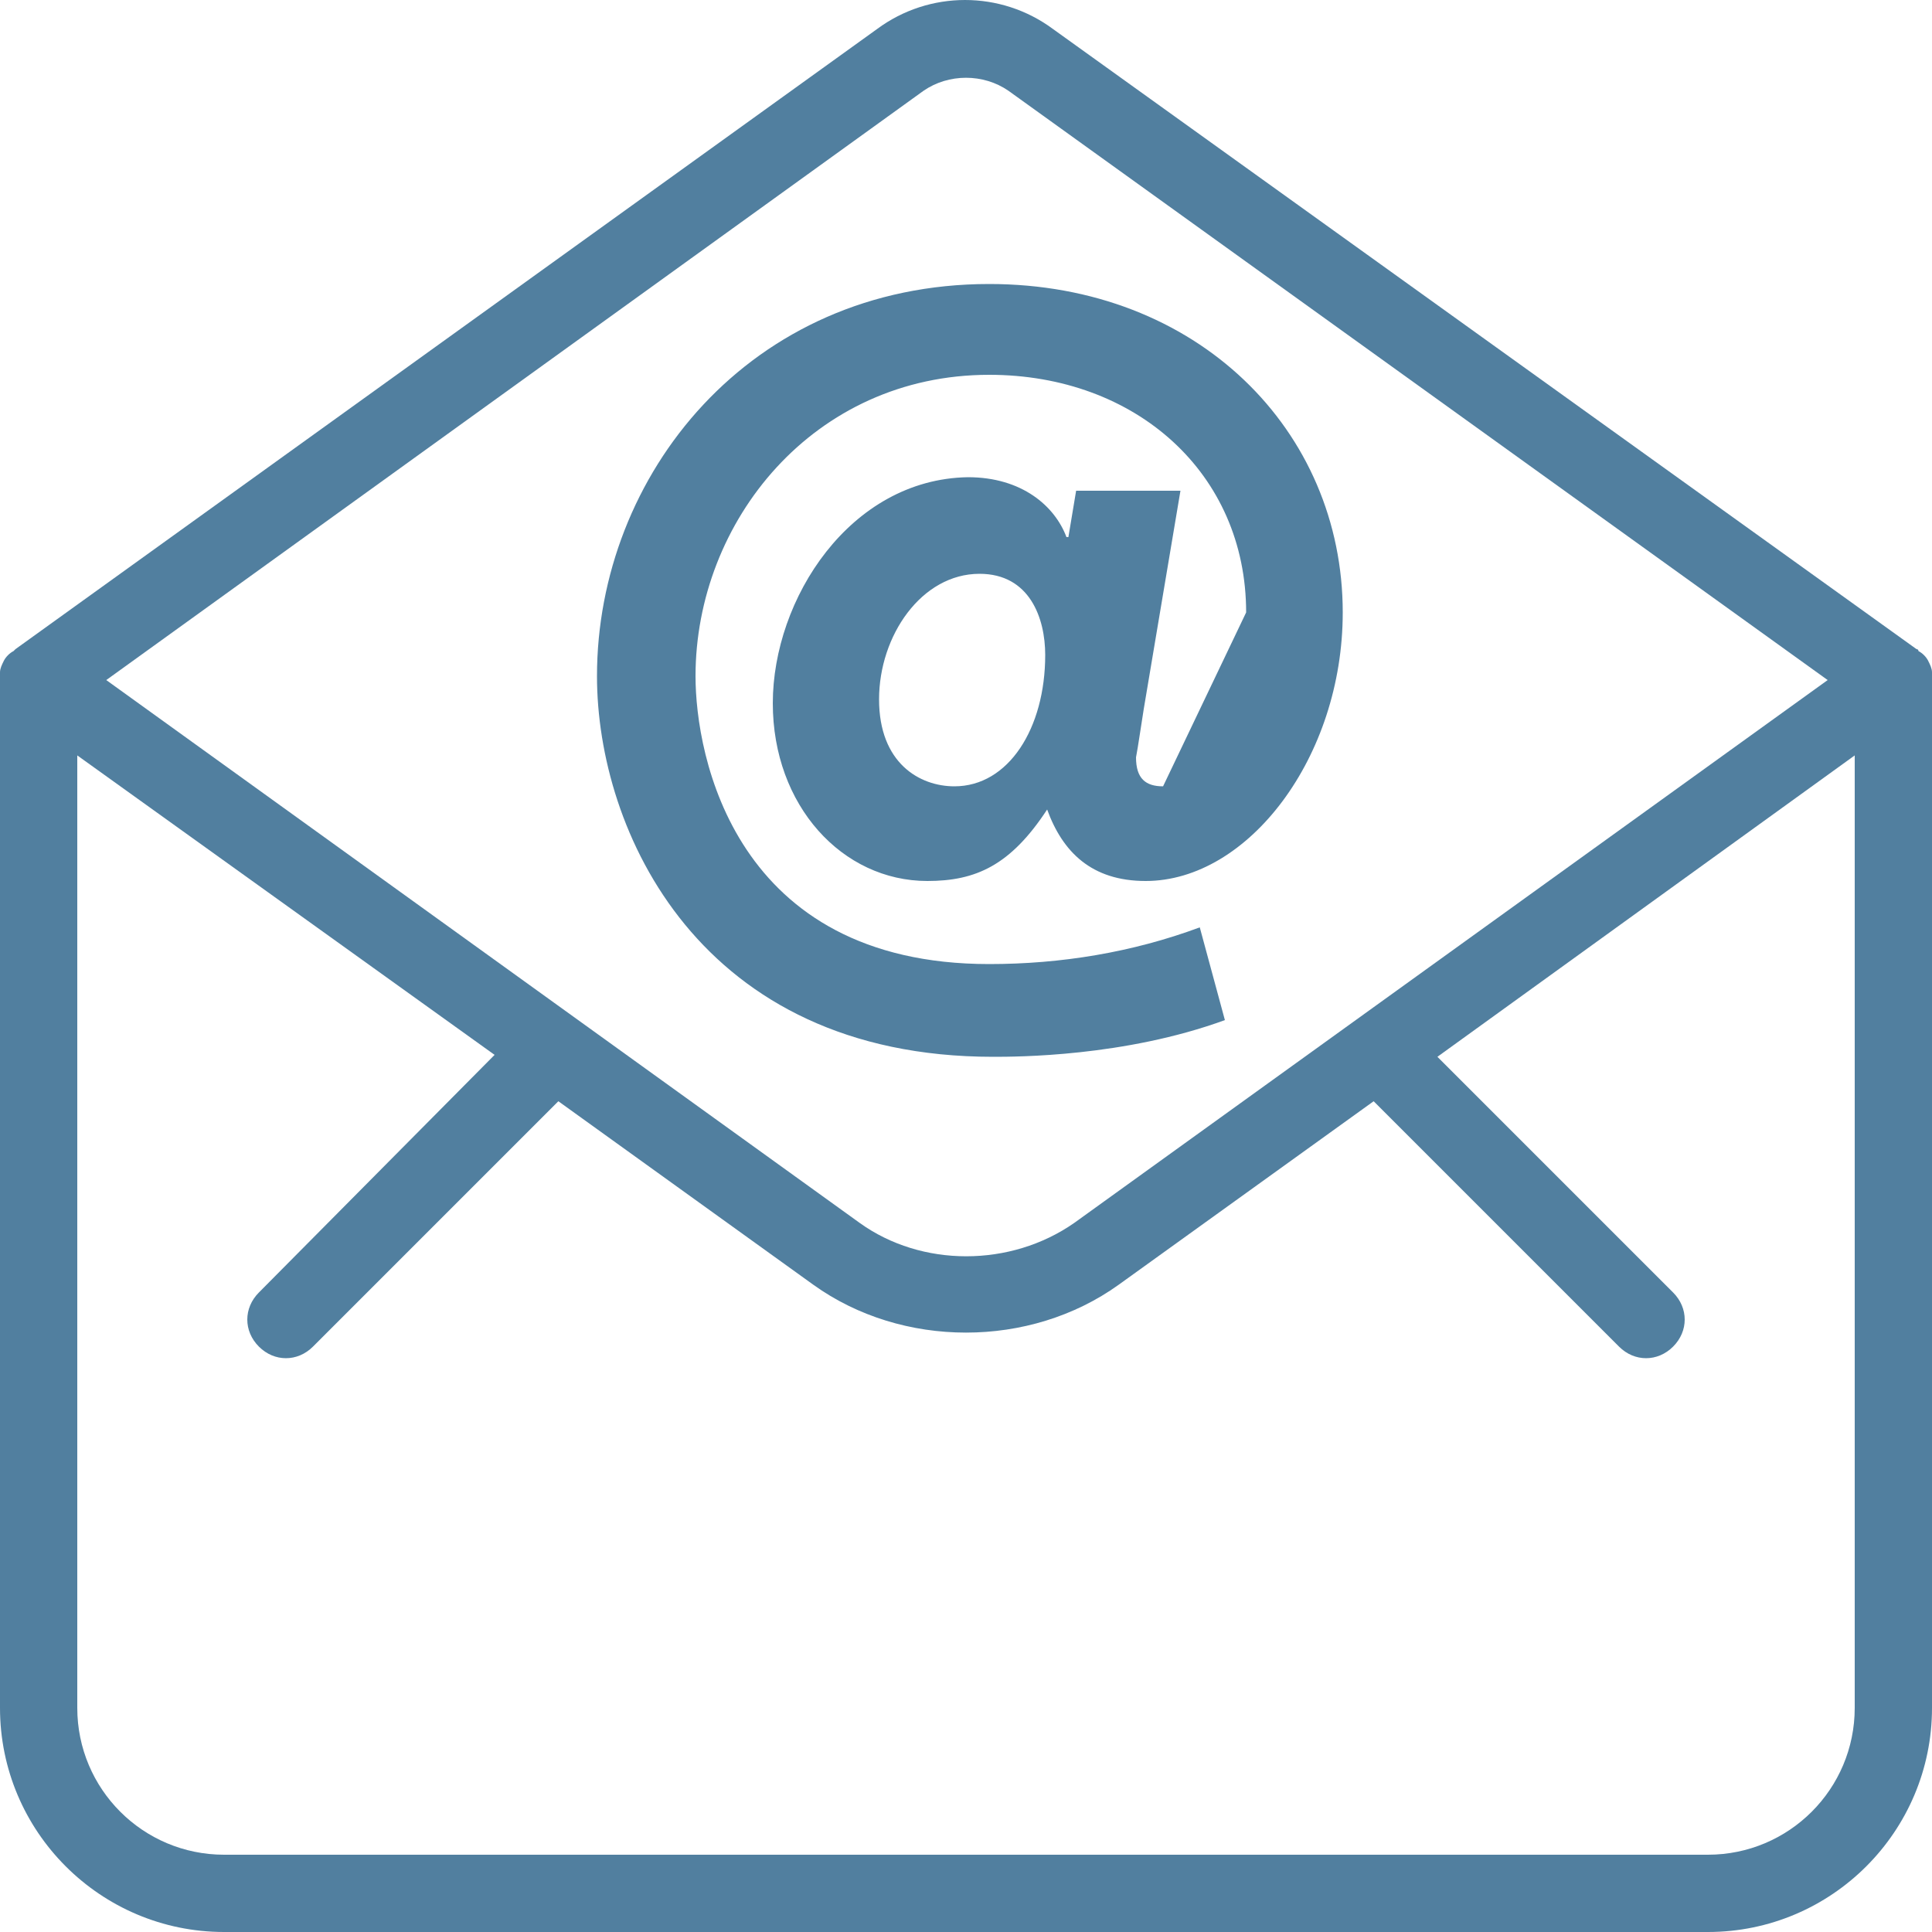
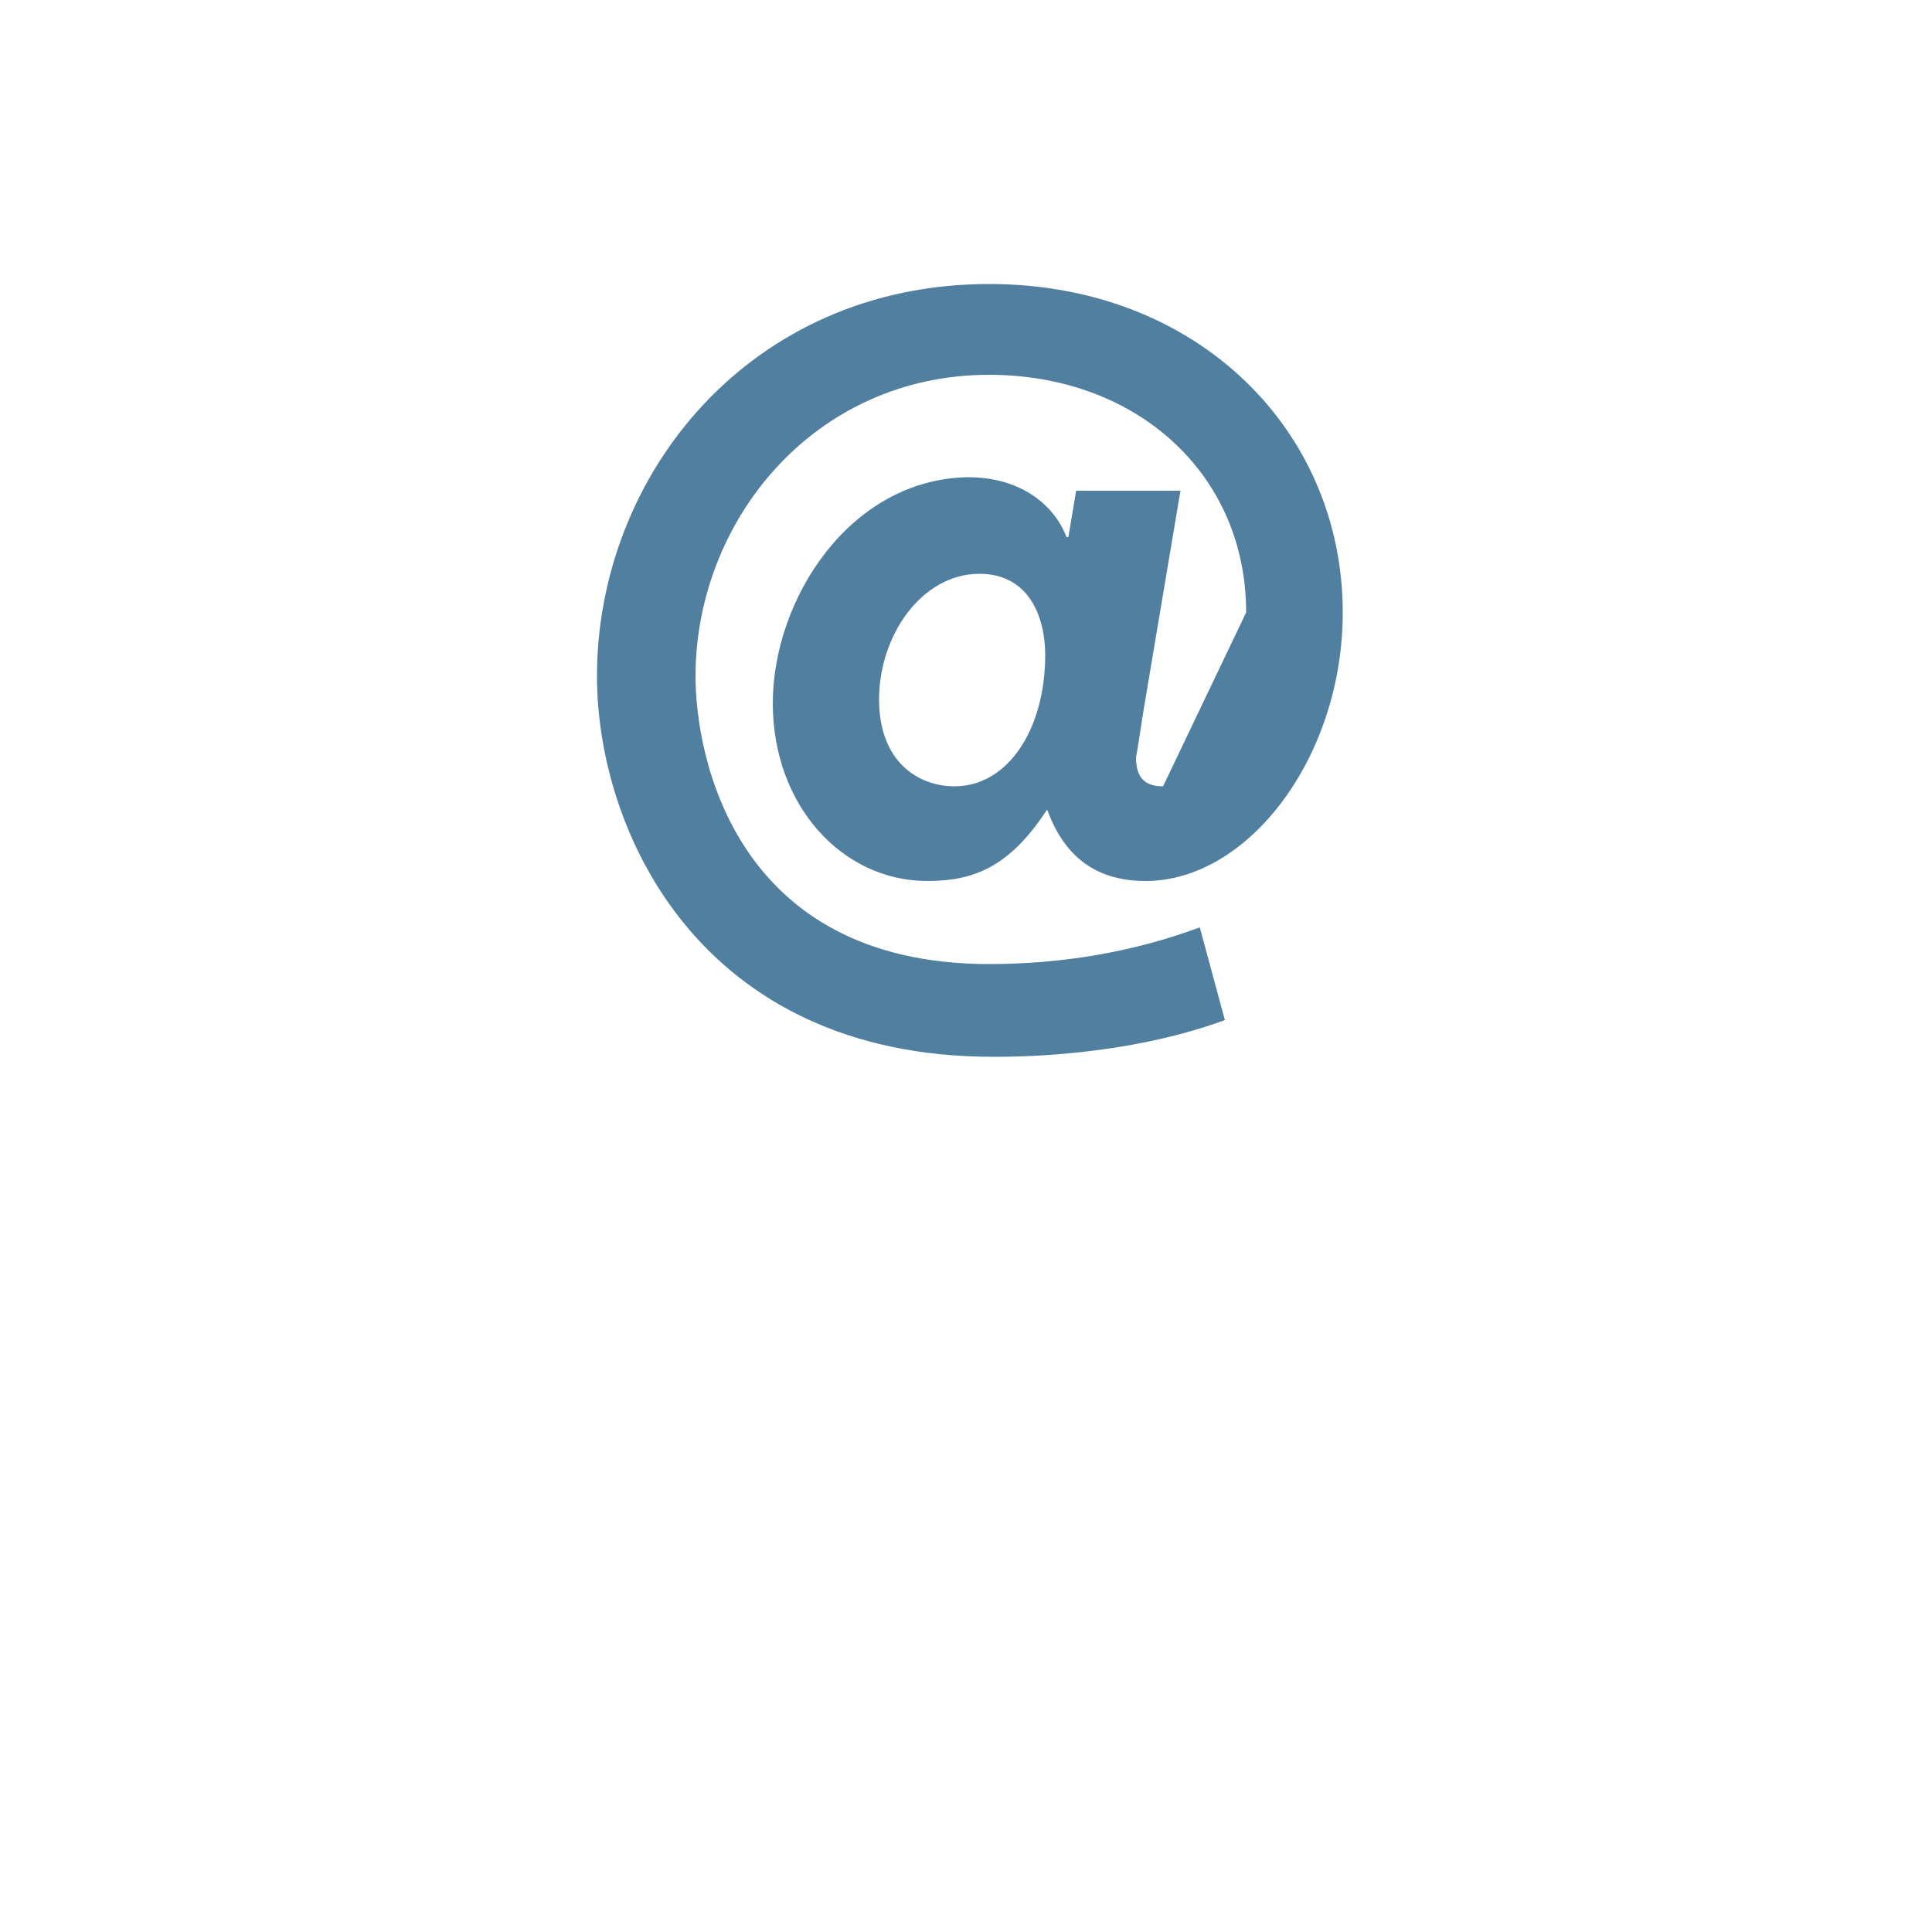
<svg xmlns="http://www.w3.org/2000/svg" version="1.1" id="Capa_1" x="0px" y="0px" viewBox="0 0 100 100" style="enable-background:new 0 0 100 100;" xml:space="preserve">
  <style type="text/css">
	.st0{fill:#517F9F;}
</style>
  <g>
-     <path class="st0" d="M100,35c0-0.1,0-0.1,0-0.2c0-0.2-0.1-0.4-0.2-0.6c0,0,0,0,0,0c-0.1-0.2-0.3-0.4-0.5-0.5c0,0,0-0.1-0.1-0.1   L54.5,1.5c-2.7-2-6.4-2-9.1,0L0.8,33.6c0,0,0,0-0.1,0.1c-0.2,0.1-0.4,0.3-0.5,0.5c0,0,0,0,0,0c-0.1,0.2-0.2,0.4-0.2,0.6   c0,0.1,0,0.1,0,0.2c0,0.1,0,0.1,0,0.2v53.2C0,94.8,5.2,100,11.6,100h76.8c6.4,0,11.6-5.2,11.6-11.6V35.2C100,35.1,100,35.1,100,35z    M47.8,4.7c1.3-0.9,3.1-0.9,4.4,0l42.4,30.5l-39,28.1c-3.3,2.3-7.9,2.3-11.1,0l-39-28.1L47.8,4.7z M96,88.4c0,4.2-3.4,7.6-7.6,7.6   H11.6C7.4,96,4,92.6,4,88.4V39.1l21.6,15.5L13.4,66.9c-0.8,0.8-0.8,2,0,2.8c0.4,0.4,0.9,0.6,1.4,0.6c0.5,0,1-0.2,1.4-0.6L28.9,57   l13.2,9.5c4.6,3.3,11.2,3.3,15.8,0L71.1,57l12.7,12.7c0.4,0.4,0.9,0.6,1.4,0.6c0.5,0,1-0.2,1.4-0.6c0.8-0.8,0.8-2,0-2.8L74.4,54.7   L96,39.1V88.4z" />
    <path class="st0" d="M60.2,40.7c-0.9,0-1.4-0.4-1.4-1.5c0.1-0.5,0.3-1.9,0.4-2.5l1.9-11.3h-5.4l-0.4,2.4h-0.1   c-0.6-1.6-2.3-3.1-5.1-3.1C44,24.8,40,31,40,36.4c0,5.3,3.6,9.2,8,9.2c2.5,0,4.3-0.8,6.2-3.7c0.8,2.2,2.3,3.7,5.1,3.7   c5.3,0,10.2-6.4,10.2-13.9c0-9.4-7.5-17-18.3-17c-12.4,0-20.3,9.9-20.3,20.3c0,8,5.3,19.7,20.5,19.7c1.2,0,6.8,0,12-1.9L62.1,48   c-3.5,1.3-7.2,1.9-10.9,1.9C38,49.9,36,39.1,36,35c0-8,6.1-15.6,15.2-15.6c7.6,0,13.3,5.1,13.3,12.3 M49.4,40.7   c-1.8,0-3.9-1.2-3.9-4.5c0-3.3,2.2-6.5,5.2-6.5c2.6,0,3.4,2.3,3.4,4.2C54.1,37.7,52.2,40.7,49.4,40.7z" />
  </g>
</svg>